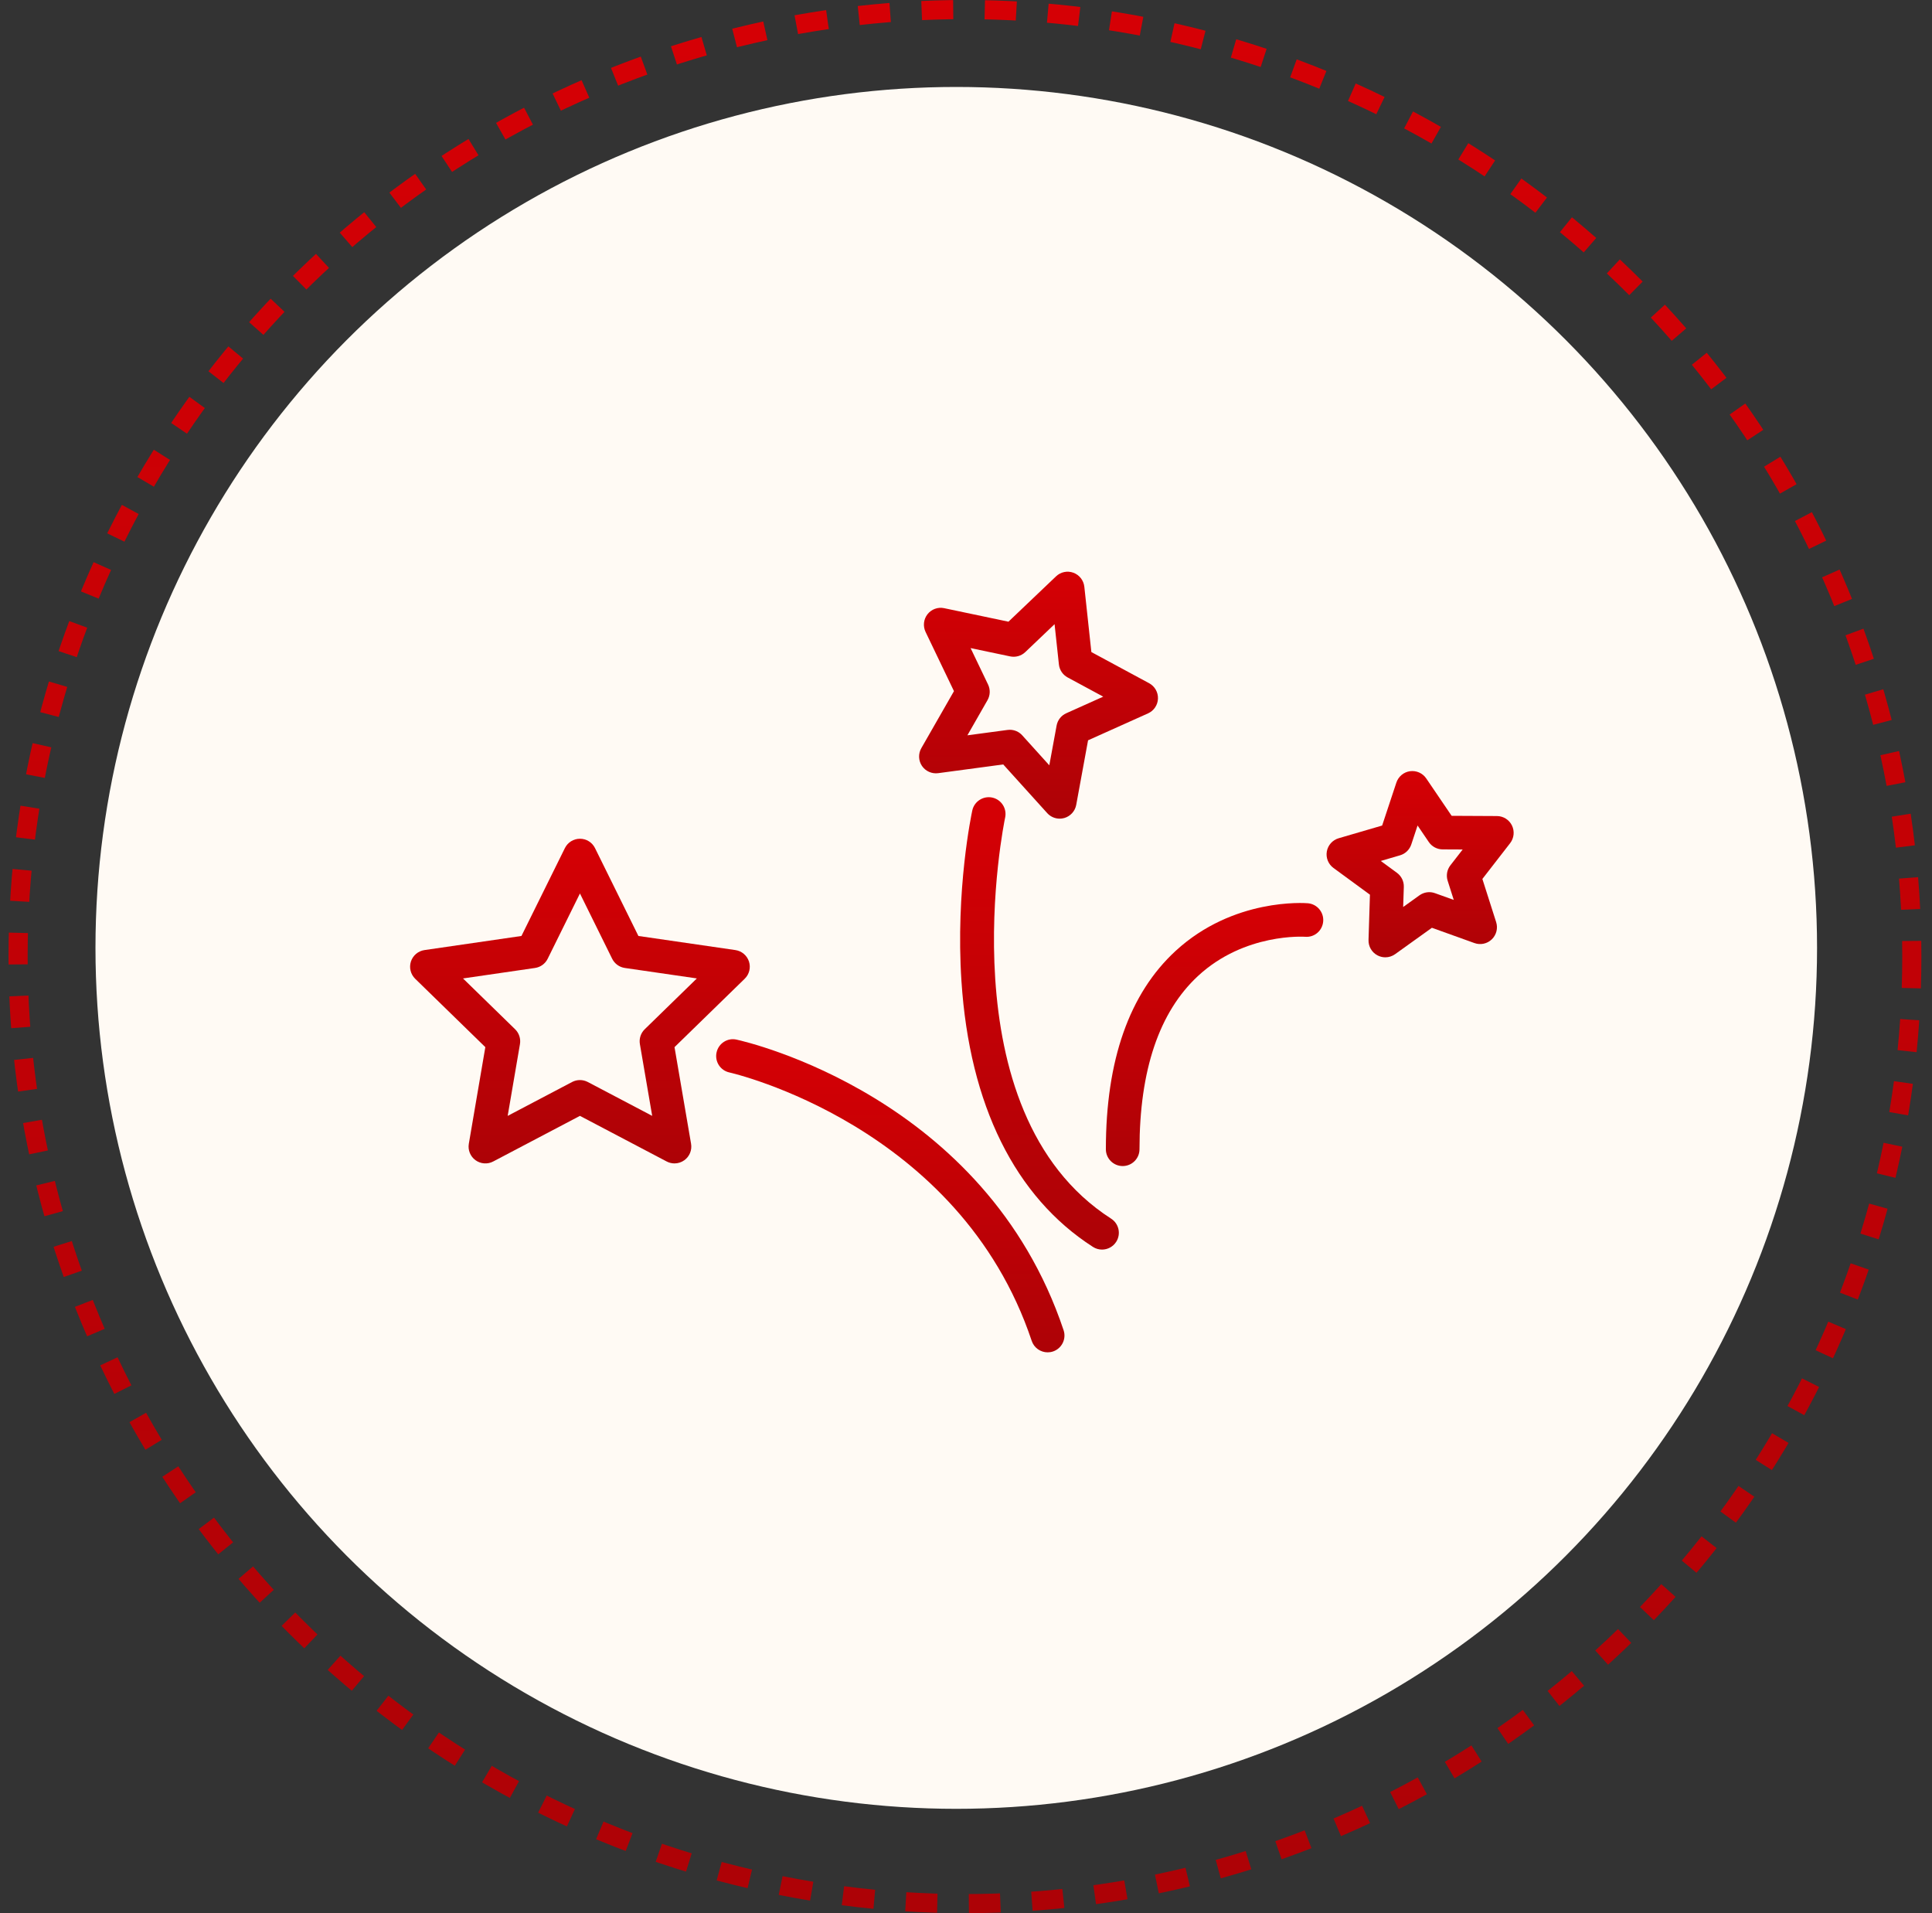
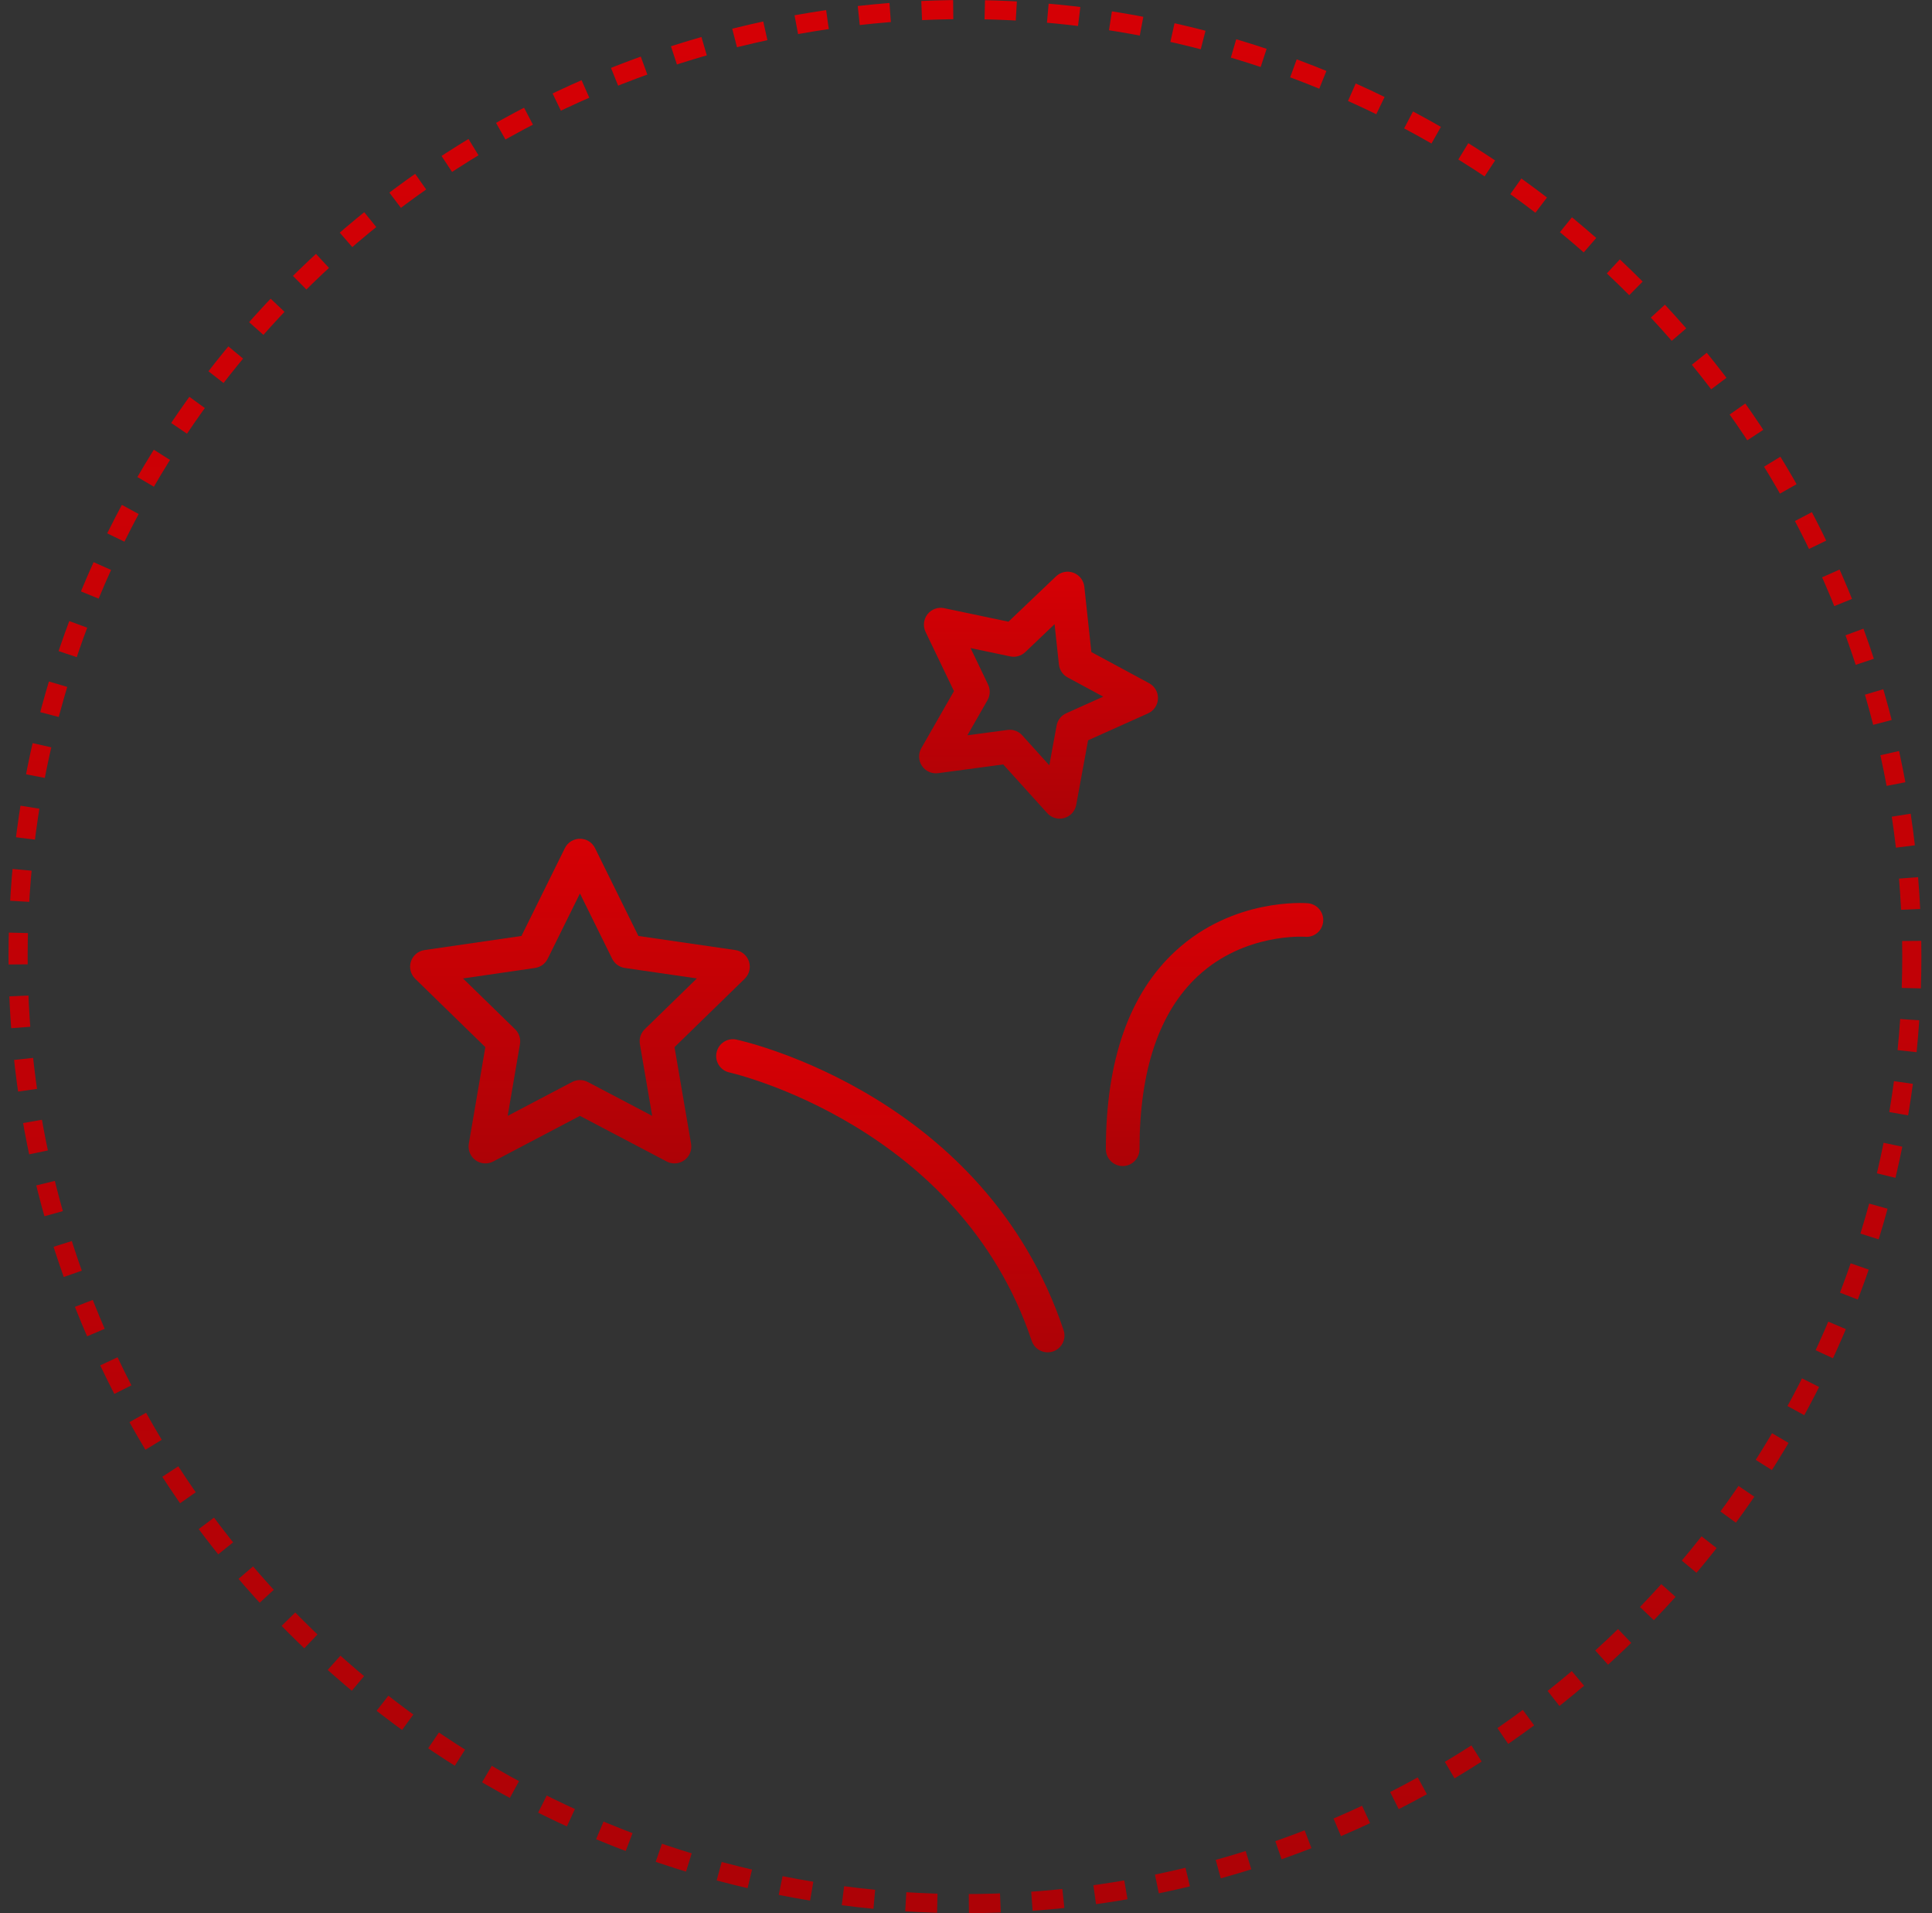
<svg xmlns="http://www.w3.org/2000/svg" width="101" height="100" viewBox="0 0 101 100" fill="none">
  <rect x="0" y="0" width="101" height="100" fill="#333333" stroke="none" />
-   <circle cx="49.991" cy="49.545" r="45" fill="#FFFAF4" />
  <circle cx="50.445" cy="50" r="49.5" stroke="url(#paint0_linear_1162_125)" stroke-dasharray="1.65 1.65" />
  <path d="M35.262 54.733L38.931 51.158C39.171 50.925 39.257 50.576 39.154 50.257C39.05 49.939 38.775 49.707 38.444 49.659L33.374 48.922L31.106 44.329C30.958 44.029 30.652 43.84 30.319 43.84C29.985 43.84 29.679 44.029 29.531 44.329L27.26 48.922L22.192 49.659C21.861 49.707 21.586 49.939 21.482 50.257C21.379 50.575 21.465 50.924 21.704 51.158L25.372 54.733L24.509 59.783C24.452 60.112 24.588 60.446 24.858 60.642C25.129 60.839 25.487 60.866 25.784 60.709L30.318 58.325L34.852 60.709C34.981 60.777 35.121 60.81 35.261 60.81C35.443 60.81 35.624 60.753 35.778 60.642C36.048 60.446 36.184 60.113 36.127 59.783L35.262 54.733ZM33.705 53.797C33.497 54 33.403 54.29 33.452 54.575L34.095 58.325L30.727 56.554C30.47 56.42 30.165 56.42 29.909 56.554L26.54 58.326L27.182 54.575C27.23 54.291 27.136 54 26.929 53.798L24.205 51.142L27.97 50.594C28.255 50.553 28.502 50.374 28.631 50.114L30.318 46.701L32.003 50.114C32.131 50.373 32.379 50.552 32.664 50.594L36.43 51.141L33.705 53.797Z" fill="url(#paint1_linear_1162_125)" />
  <path d="M38.506 54.34C38.034 54.231 37.564 54.535 37.46 55.01C37.356 55.484 37.656 55.952 38.131 56.056C38.251 56.082 50.164 58.812 53.935 70.085C54.058 70.453 54.401 70.685 54.769 70.685C54.861 70.685 54.955 70.671 55.048 70.64C55.508 70.485 55.756 69.988 55.602 69.528C51.517 57.319 39.035 54.455 38.506 54.34Z" fill="url(#paint2_linear_1162_125)" />
-   <path d="M58.086 63.697C49.352 58.086 52.513 42.885 52.546 42.733C52.648 42.258 52.347 41.791 51.873 41.688C51.404 41.587 50.932 41.886 50.829 42.361C50.793 42.528 49.947 46.505 50.263 51.294C50.688 57.76 53.065 62.559 57.136 65.174C57.283 65.269 57.447 65.314 57.611 65.314C57.9 65.314 58.183 65.171 58.351 64.91C58.613 64.502 58.495 63.959 58.086 63.697Z" fill="url(#paint3_linear_1162_125)" />
  <path d="M49.042 40.413L52.446 39.956L54.746 42.501C54.915 42.688 55.153 42.79 55.398 42.79C55.478 42.79 55.558 42.779 55.638 42.757C55.959 42.665 56.201 42.399 56.262 42.07L56.881 38.695L60.017 37.287C60.322 37.15 60.523 36.852 60.535 36.518C60.548 36.183 60.369 35.871 60.075 35.712L57.054 34.082L56.686 30.667C56.649 30.335 56.429 30.052 56.114 29.936C55.8 29.82 55.448 29.894 55.206 30.126L52.719 32.495L49.359 31.789C49.032 31.719 48.693 31.843 48.487 32.106C48.281 32.369 48.242 32.727 48.386 33.029L49.871 36.125L48.164 39.106C47.998 39.396 48.011 39.755 48.197 40.033C48.384 40.31 48.713 40.456 49.042 40.413ZM51.654 35.781L50.74 33.875L52.81 34.309C53.093 34.368 53.387 34.285 53.597 34.086L55.13 32.625L55.357 34.73C55.388 35.017 55.558 35.271 55.812 35.408L57.674 36.413L55.741 37.281C55.477 37.399 55.289 37.639 55.237 37.923L54.855 40.001L53.439 38.434C53.272 38.248 53.035 38.145 52.788 38.145C52.749 38.145 52.71 38.147 52.671 38.153L50.573 38.434L51.624 36.597C51.767 36.346 51.779 36.041 51.654 35.781Z" fill="url(#paint4_linear_1162_125)" />
-   <path d="M79.041 43.147C78.895 42.847 78.59 42.655 78.256 42.654L75.888 42.642L74.56 40.687C74.372 40.41 74.044 40.266 73.712 40.31C73.381 40.356 73.105 40.587 72.999 40.904L72.255 43.15L69.982 43.814C69.661 43.908 69.421 44.176 69.363 44.505C69.305 44.835 69.44 45.169 69.709 45.366L71.617 46.764L71.543 49.131C71.532 49.466 71.712 49.777 72.007 49.934C72.137 50.003 72.279 50.038 72.421 50.038C72.601 50.038 72.78 49.982 72.933 49.873L74.856 48.494L77.081 49.293C77.395 49.406 77.747 49.331 77.988 49.098C78.228 48.866 78.317 48.517 78.215 48.198L77.495 45.942L78.947 44.07C79.15 43.806 79.188 43.448 79.041 43.147ZM75.68 46.036L75.999 47.037L75.015 46.684C74.743 46.586 74.441 46.629 74.206 46.797L73.354 47.408L73.388 46.357C73.397 46.067 73.262 45.792 73.029 45.621L72.184 45.001L73.19 44.706C73.467 44.626 73.687 44.413 73.778 44.14L74.107 43.147L74.694 44.012C74.857 44.251 75.127 44.395 75.417 44.397L76.465 44.402L75.822 45.23C75.645 45.459 75.592 45.761 75.68 46.036Z" fill="url(#paint5_linear_1162_125)" />
  <path d="M68.37 47.212C68.216 47.199 64.478 46.924 61.459 49.702C59.039 51.928 57.812 55.416 57.812 60.07C57.812 60.554 58.206 60.948 58.691 60.948C59.176 60.948 59.57 60.554 59.57 60.07C59.57 55.941 60.599 52.894 62.63 51.012C65.07 48.751 68.195 48.962 68.228 48.964C68.718 49.007 69.133 48.643 69.173 48.161C69.213 47.678 68.854 47.252 68.37 47.212Z" fill="url(#paint6_linear_1162_125)" />
  <defs>
    <linearGradient id="paint0_linear_1162_125" x1="50.445" y1="-0.802" x2="50.445" y2="100" gradientUnits="userSpaceOnUse">
      <stop stop-color="#D60005" />
      <stop offset="1" stop-color="#AD0206" />
    </linearGradient>
    <linearGradient id="paint1_linear_1162_125" x1="30.318" y1="43.703" x2="30.318" y2="60.811" gradientUnits="userSpaceOnUse">
      <stop stop-color="#D60005" />
      <stop offset="1" stop-color="#AD0206" />
    </linearGradient>
    <linearGradient id="paint2_linear_1162_125" x1="46.544" y1="54.187" x2="46.544" y2="70.685" gradientUnits="userSpaceOnUse">
      <stop stop-color="#D60005" />
      <stop offset="1" stop-color="#AD0206" />
    </linearGradient>
    <linearGradient id="paint3_linear_1162_125" x1="54.341" y1="41.479" x2="54.341" y2="65.314" gradientUnits="userSpaceOnUse">
      <stop stop-color="#D60005" />
      <stop offset="1" stop-color="#AD0206" />
    </linearGradient>
    <linearGradient id="paint4_linear_1162_125" x1="54.292" y1="29.779" x2="54.292" y2="42.79" gradientUnits="userSpaceOnUse">
      <stop stop-color="#D60005" />
      <stop offset="1" stop-color="#AD0206" />
    </linearGradient>
    <linearGradient id="paint5_linear_1162_125" x1="74.24" y1="40.224" x2="74.24" y2="50.038" gradientUnits="userSpaceOnUse">
      <stop stop-color="#D60005" />
      <stop offset="1" stop-color="#AD0206" />
    </linearGradient>
    <linearGradient id="paint6_linear_1162_125" x1="63.494" y1="47.089" x2="63.494" y2="60.948" gradientUnits="userSpaceOnUse">
      <stop stop-color="#D60005" />
      <stop offset="1" stop-color="#AD0206" />
    </linearGradient>
  </defs>
</svg>